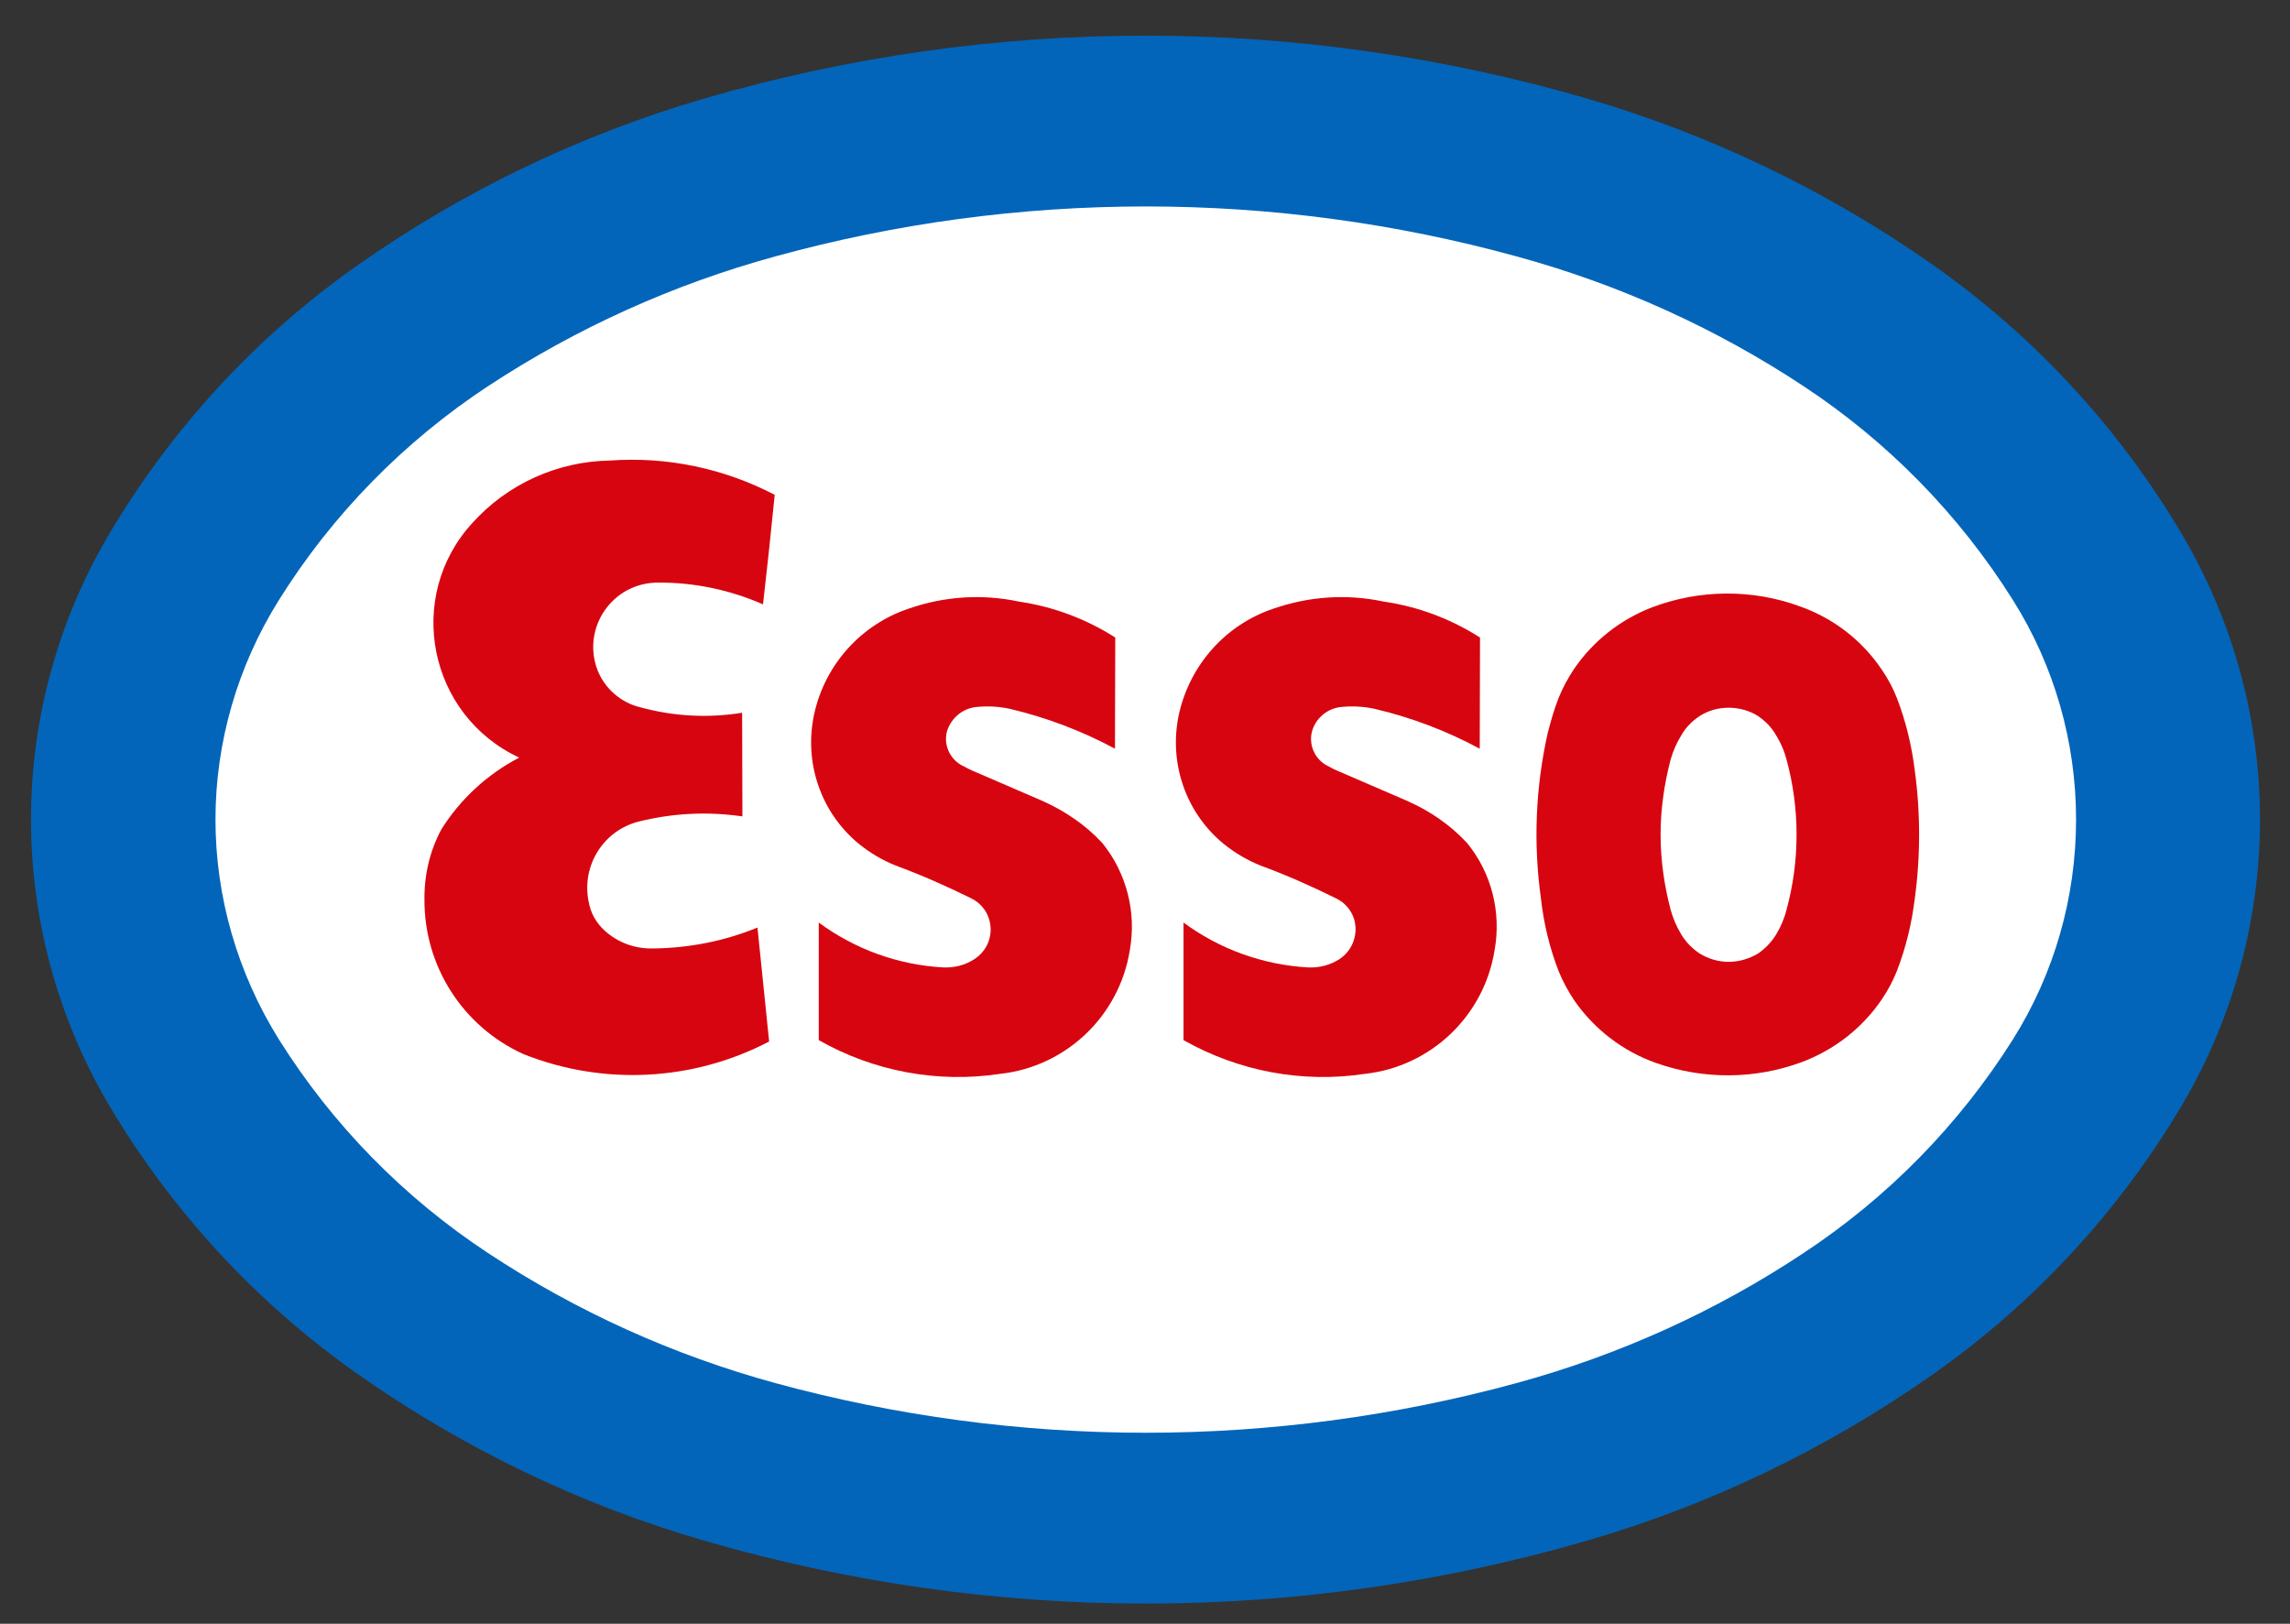
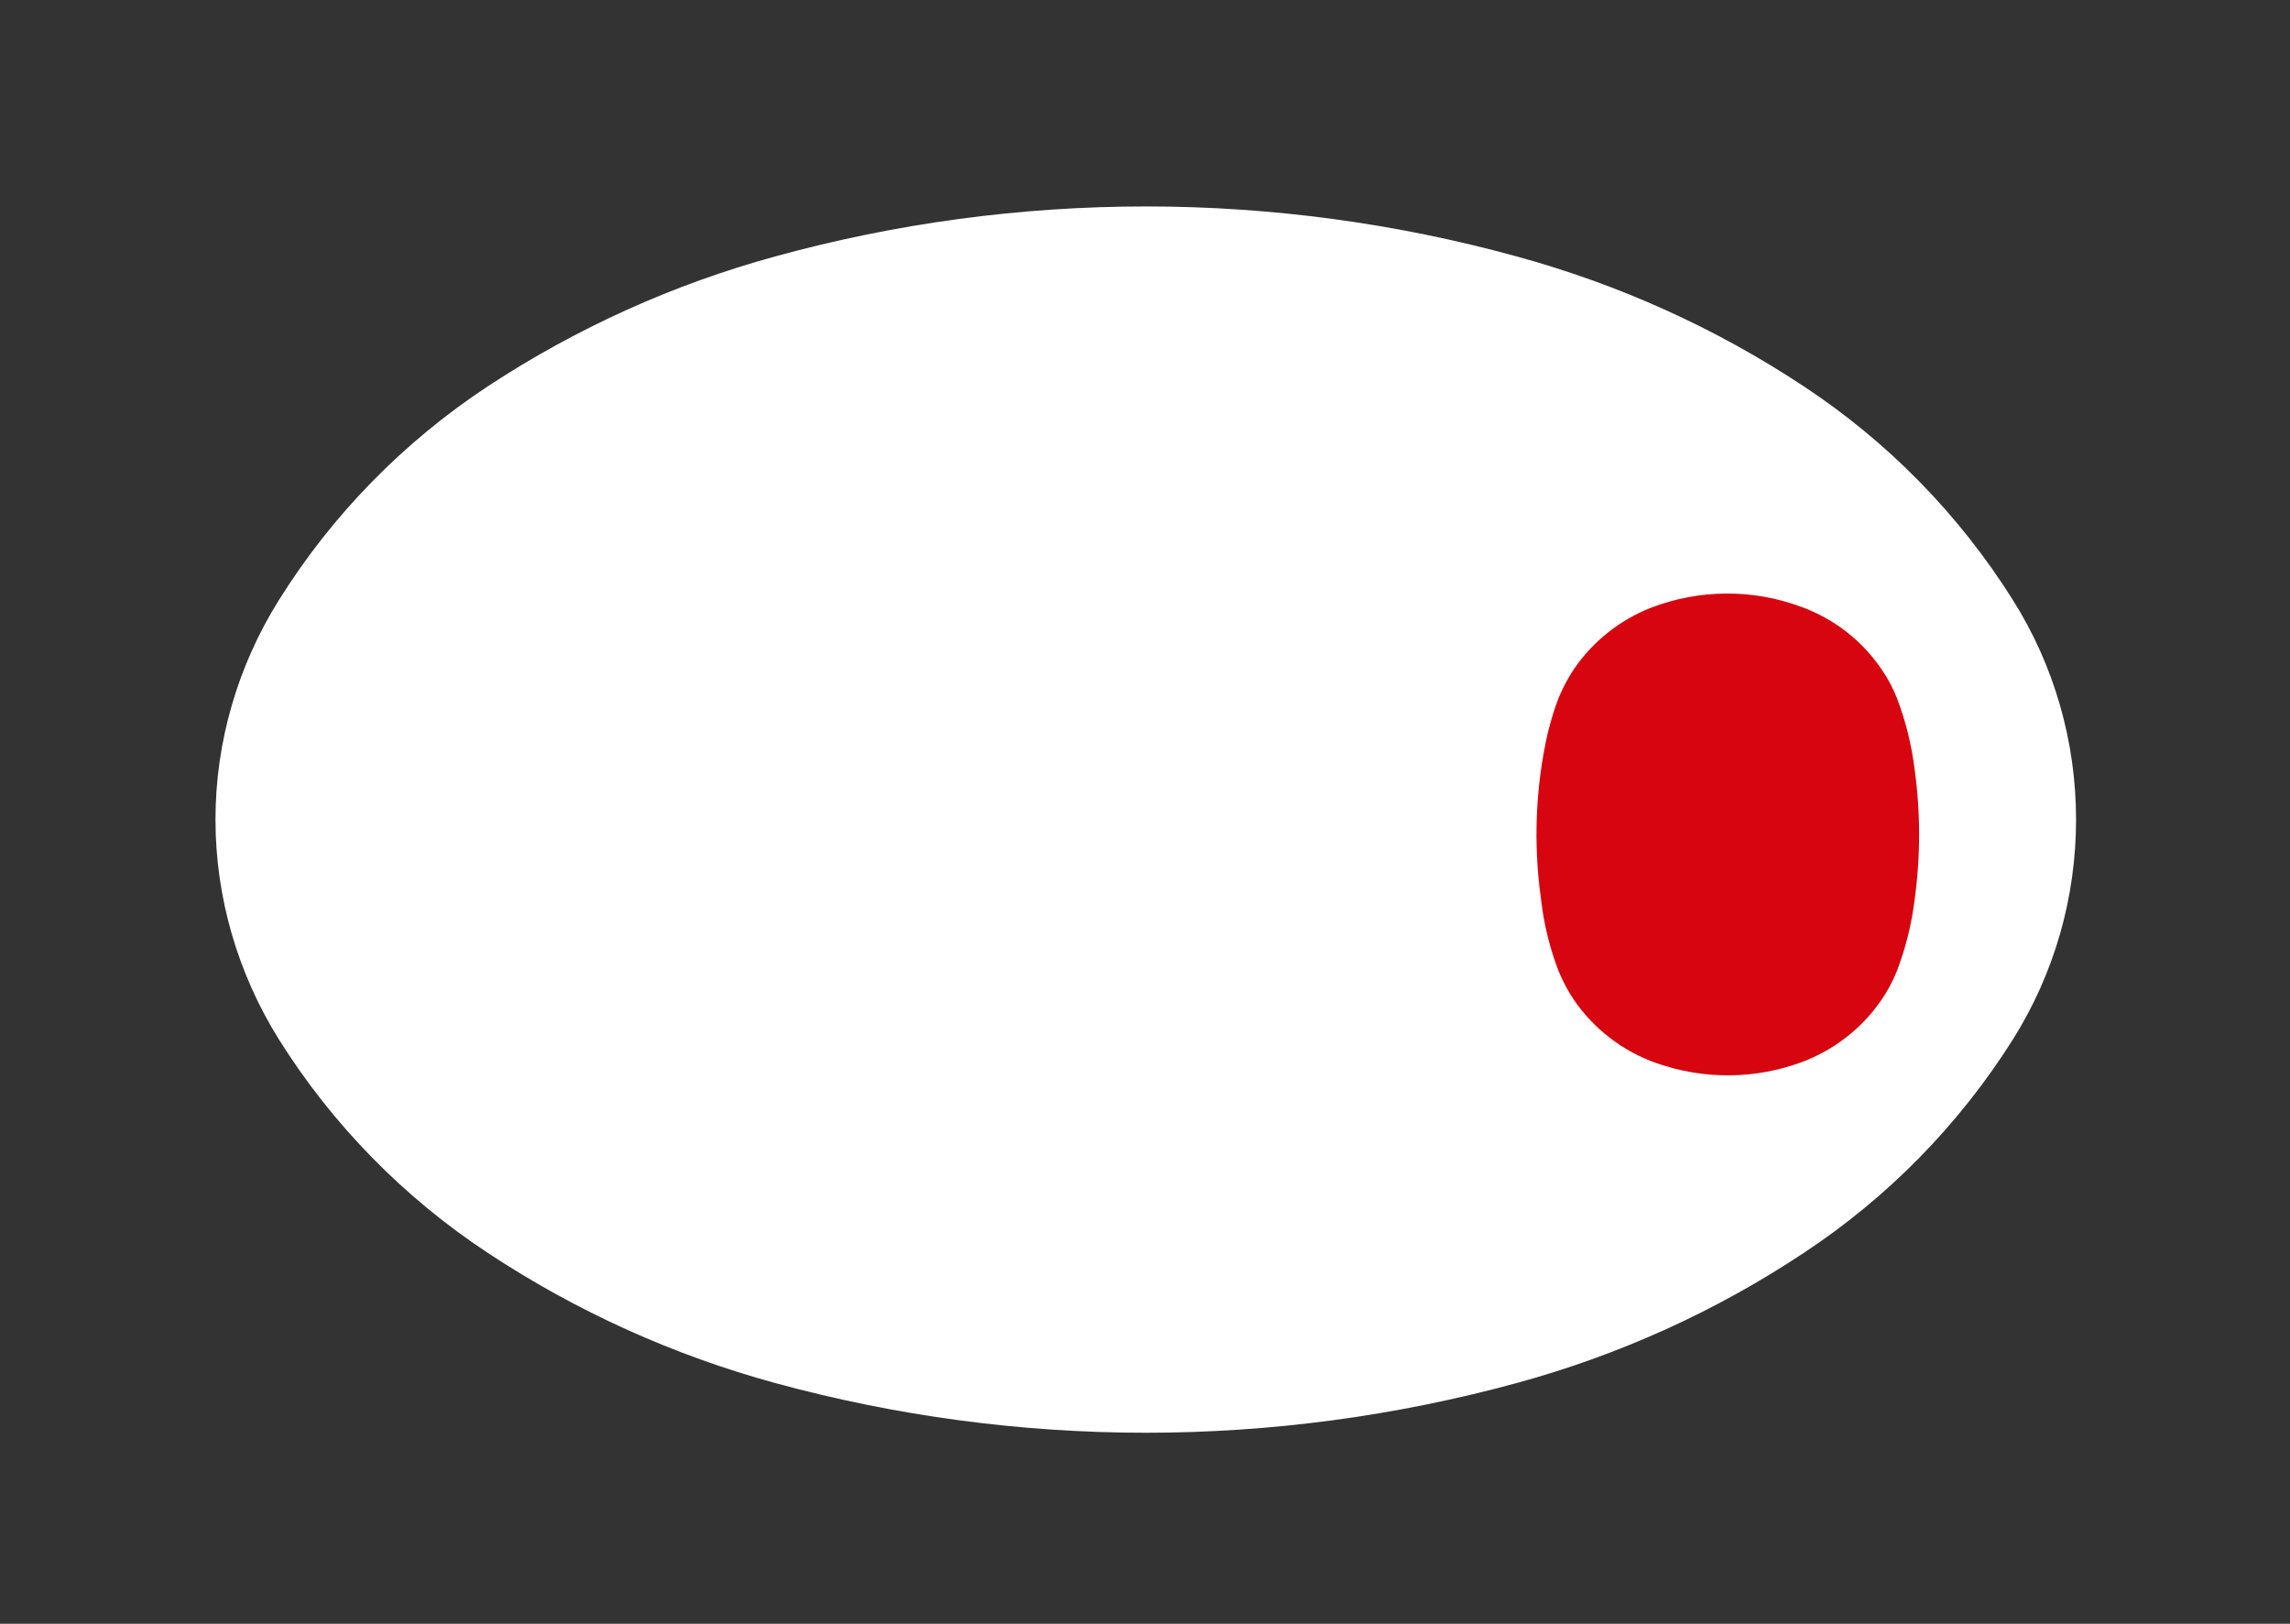
<svg xmlns="http://www.w3.org/2000/svg" xmlns:ns1="http://sodipodi.sourceforge.net/DTD/sodipodi-0.dtd" xmlns:ns2="http://www.inkscape.org/namespaces/inkscape" version="1.1" id="VARG" x="0px" y="0px" width="220px" height="156px" viewBox="0 0 220 156" enable-background="new 0 0 220 156" xml:space="preserve" ns1:version="0.32" ns2:version="0.45.1" ns1:docname="Esso.svg" ns2:output_extension="org.inkscape.output.svg.inkscape" ns1:docbase="H:\001_Inkscape\Logos">
  <rect x="0" y="0" width="220" height="156" fill="#333333" stroke="none" />
  <defs id="defs2276">







</defs>
  <ns1:namedview ns2:window-height="579" ns2:window-width="752" ns2:pageshadow="2" ns2:pageopacity="0.0" guidetolerance="10.0" gridtolerance="10.0" objecttolerance="10.0" borderopacity="1.0" bordercolor="#666666" pagecolor="#ffffff" id="base" ns2:zoom="2.4166667" ns2:cx="110" ns2:cy="58.308313" ns2:window-x="42" ns2:window-y="63" ns2:current-layer="VARG" />
-   <path style="fill:#0265ba;fill-opacity:1" id="path2261" d="M 2.979,78.729 C 2.979,88.339 5.549,97.79 10.421,106.088 C 16.471,116.315 24.609,125.149 34.354,132.002 C 44.474,139.123 55.717,144.557 67.63,148.01 C 81.417,152.026 95.712,154.06 110.061,154.06 C 124.383,154.06 138.678,152.025 152.492,148.01 C 164.378,144.556 175.622,139.122 185.741,132.002 C 195.485,125.148 203.623,116.314 209.674,106.088 C 214.546,97.789 217.116,88.339 217.116,78.729 C 217.116,69.146 214.546,59.696 209.674,51.423 C 203.624,41.17 195.486,32.336 185.741,25.483 C 175.622,18.362 164.378,12.955 152.492,9.474 C 138.679,5.459 124.383,3.424 110.061,3.424 C 95.712,3.424 81.416,5.459 67.63,9.474 C 55.717,12.954 44.474,18.362 34.354,25.483 C 24.61,32.337 16.472,41.171 10.421,51.423 C 5.549,59.695 2.979,69.145 2.979,78.729 z " />
  <path style="fill:#ffffff" id="path2263" d="M 20.701,78.729 C 20.701,86.225 22.843,93.534 26.805,99.878 C 31.945,108.07 38.798,115.057 46.883,120.384 C 55.396,126.006 64.712,130.208 74.51,132.885 C 86.101,136.044 98.068,137.65 110.088,137.65 C 122.081,137.65 134.074,136.044 145.666,132.885 C 155.49,130.208 164.807,126.005 173.266,120.384 C 181.35,115.056 188.204,108.07 193.37,99.878 C 197.359,93.534 199.447,86.225 199.447,78.729 C 199.447,71.287 197.359,63.952 193.37,57.634 C 188.203,49.415 181.35,42.428 173.266,37.101 C 164.807,31.506 155.49,27.303 145.666,24.626 C 134.074,21.44 122.081,19.834 110.088,19.834 C 98.068,19.834 86.102,21.44 74.51,24.626 C 64.712,27.303 55.396,31.506 46.883,37.101 C 38.799,42.428 31.945,49.415 26.805,57.634 C 22.843,63.951 20.701,71.287 20.701,78.729 z " />
-   <path style="fill:#d7050f;fill-opacity:1" id="path2265" d="M 61.418,78.916 C 64.658,78.113 68.003,77.952 71.323,78.435 L 71.296,68.476 C 68.03,69.012 64.684,68.824 61.471,67.941 C 59.624,67.486 58.098,66.147 57.402,64.38 C 55.849,60.284 58.874,55.947 63.238,55.974 C 66.691,55.948 70.118,56.67 73.303,58.062 C 73.704,54.555 74.079,51.048 74.427,47.541 C 69.555,44.998 64.067,43.847 58.579,44.248 C 53.546,44.329 48.754,46.497 45.381,50.245 C 38.876,57.339 41.152,68.717 49.879,72.786 C 46.8,74.392 44.231,76.774 42.41,79.665 C 41.285,81.753 40.75,84.082 40.777,86.438 C 40.75,92.81 44.444,98.619 50.28,101.269 C 57.936,104.321 66.556,103.892 73.891,100.064 L 72.77,89.115 C 69.557,90.428 66.131,91.096 62.65,91.123 C 60.99,91.15 59.384,90.561 58.152,89.463 C 57.296,88.713 56.734,87.723 56.546,86.599 C 55.851,83.146 57.992,79.746 61.418,78.916 z " />
-   <path style="fill:#d7050f;fill-opacity:1" id="path2267" d="M 135.225,76.962 C 133.11,76.052 130.995,75.142 128.907,74.232 C 128.372,74.018 127.837,73.75 127.354,73.482 C 126.256,72.813 125.721,71.501 126.042,70.27 C 126.39,69.039 127.434,68.128 128.692,67.941 C 129.816,67.807 130.967,67.861 132.065,68.102 C 135.599,68.932 138.972,70.217 142.158,71.93 L 142.184,61.249 C 139.373,59.455 136.241,58.277 132.922,57.795 C 129.415,57.045 125.774,57.287 122.375,58.464 C 117.771,59.989 114.343,63.845 113.272,68.556 C 112.228,73.267 113.915,78.139 117.636,81.138 C 118.68,81.968 119.831,82.637 121.062,83.145 C 123.552,84.056 125.961,85.126 128.344,86.304 C 129.147,86.679 129.763,87.375 130.057,88.205 C 130.539,89.677 129.977,91.284 128.692,92.14 C 127.782,92.729 126.711,92.996 125.667,92.944 C 121.357,92.703 117.182,91.203 113.701,88.633 L 113.701,99.93 C 119.001,102.928 125.132,104.079 131.129,103.169 C 137.473,102.473 142.56,97.601 143.577,91.337 C 144.246,87.669 143.309,83.895 140.953,81.004 C 139.347,79.265 137.393,77.926 135.225,76.962 z " />
-   <path style="fill:#d7050f;fill-opacity:1" id="path2269" d="M 100.182,76.962 C 98.067,76.052 95.952,75.142 93.864,74.232 C 93.329,74.018 92.793,73.75 92.311,73.482 C 91.187,72.813 90.651,71.501 90.973,70.27 C 91.348,69.039 92.391,68.128 93.65,67.941 C 94.774,67.807 95.925,67.861 97.023,68.102 C 100.53,68.932 103.929,70.217 107.115,71.93 L 107.142,61.249 C 104.33,59.455 101.172,58.277 97.879,57.795 C 94.372,57.045 90.704,57.287 87.331,58.464 C 82.727,59.989 79.273,63.845 78.229,68.556 C 77.185,73.267 78.872,78.139 82.592,81.138 C 83.636,81.968 84.761,82.637 86.019,83.145 C 88.482,84.056 90.918,85.126 93.301,86.304 C 94.077,86.679 94.719,87.375 94.987,88.205 C 95.496,89.677 94.934,91.284 93.622,92.14 C 92.739,92.729 91.668,92.996 90.598,92.944 C 86.287,92.703 82.138,91.203 78.658,88.633 L 78.658,99.93 C 83.932,102.928 90.062,104.079 96.085,103.169 C 102.43,102.473 107.516,97.601 108.533,91.337 C 109.203,87.669 108.239,83.895 105.91,81.004 C 104.305,79.265 102.324,77.926 100.182,76.962 z " />
  <path style="fill:#d7050f;fill-opacity:1" id="path2271" d="M 172.971,58.276 C 168.34,56.563 163.227,56.616 158.622,58.383 C 155.623,59.561 153.054,61.595 151.233,64.246 C 150.644,65.129 150.135,66.066 149.733,67.057 C 149.305,68.155 148.983,69.279 148.689,70.431 C 147.511,75.678 147.297,81.058 148.046,86.386 C 148.314,88.769 148.876,91.072 149.733,93.293 C 150.135,94.283 150.644,95.22 151.233,96.104 C 153.16,98.888 155.918,101.003 159.103,102.127 C 163.654,103.733 168.58,103.706 173.077,102.047 C 176.236,100.869 178.94,98.754 180.814,95.97 C 181.376,95.14 181.858,94.23 182.233,93.293 C 183.089,91.071 183.651,88.769 183.946,86.386 C 184.509,82.264 184.509,78.087 183.946,73.965 C 183.652,71.609 183.09,69.28 182.233,67.058 C 181.858,66.095 181.376,65.211 180.814,64.381 C 178.913,61.542 176.183,59.427 172.971,58.276 z " />
-   <path style="fill:#ffffff;fill-opacity:1" id="path2273" d="M 171.632,87.402 C 172.275,85.047 172.596,82.637 172.596,80.174 C 172.596,77.765 172.275,75.329 171.632,72.973 C 171.418,72.143 171.07,71.34 170.615,70.617 C 170.186,69.868 169.597,69.279 168.901,68.797 C 168.045,68.262 167.081,67.994 166.064,67.994 C 165.073,67.994 164.109,68.262 163.279,68.797 C 162.557,69.279 161.967,69.868 161.539,70.617 C 161.084,71.34 160.736,72.143 160.496,72.973 C 159.88,75.329 159.532,77.765 159.532,80.174 C 159.532,82.637 159.88,85.047 160.496,87.402 C 160.736,88.258 161.085,89.062 161.539,89.811 C 161.967,90.507 162.557,91.123 163.279,91.605 C 164.109,92.114 165.073,92.408 166.064,92.408 C 167.081,92.408 168.045,92.114 168.901,91.605 C 169.597,91.123 170.186,90.507 170.615,89.811 C 171.07,89.063 171.418,88.259 171.632,87.402 z " />
</svg>